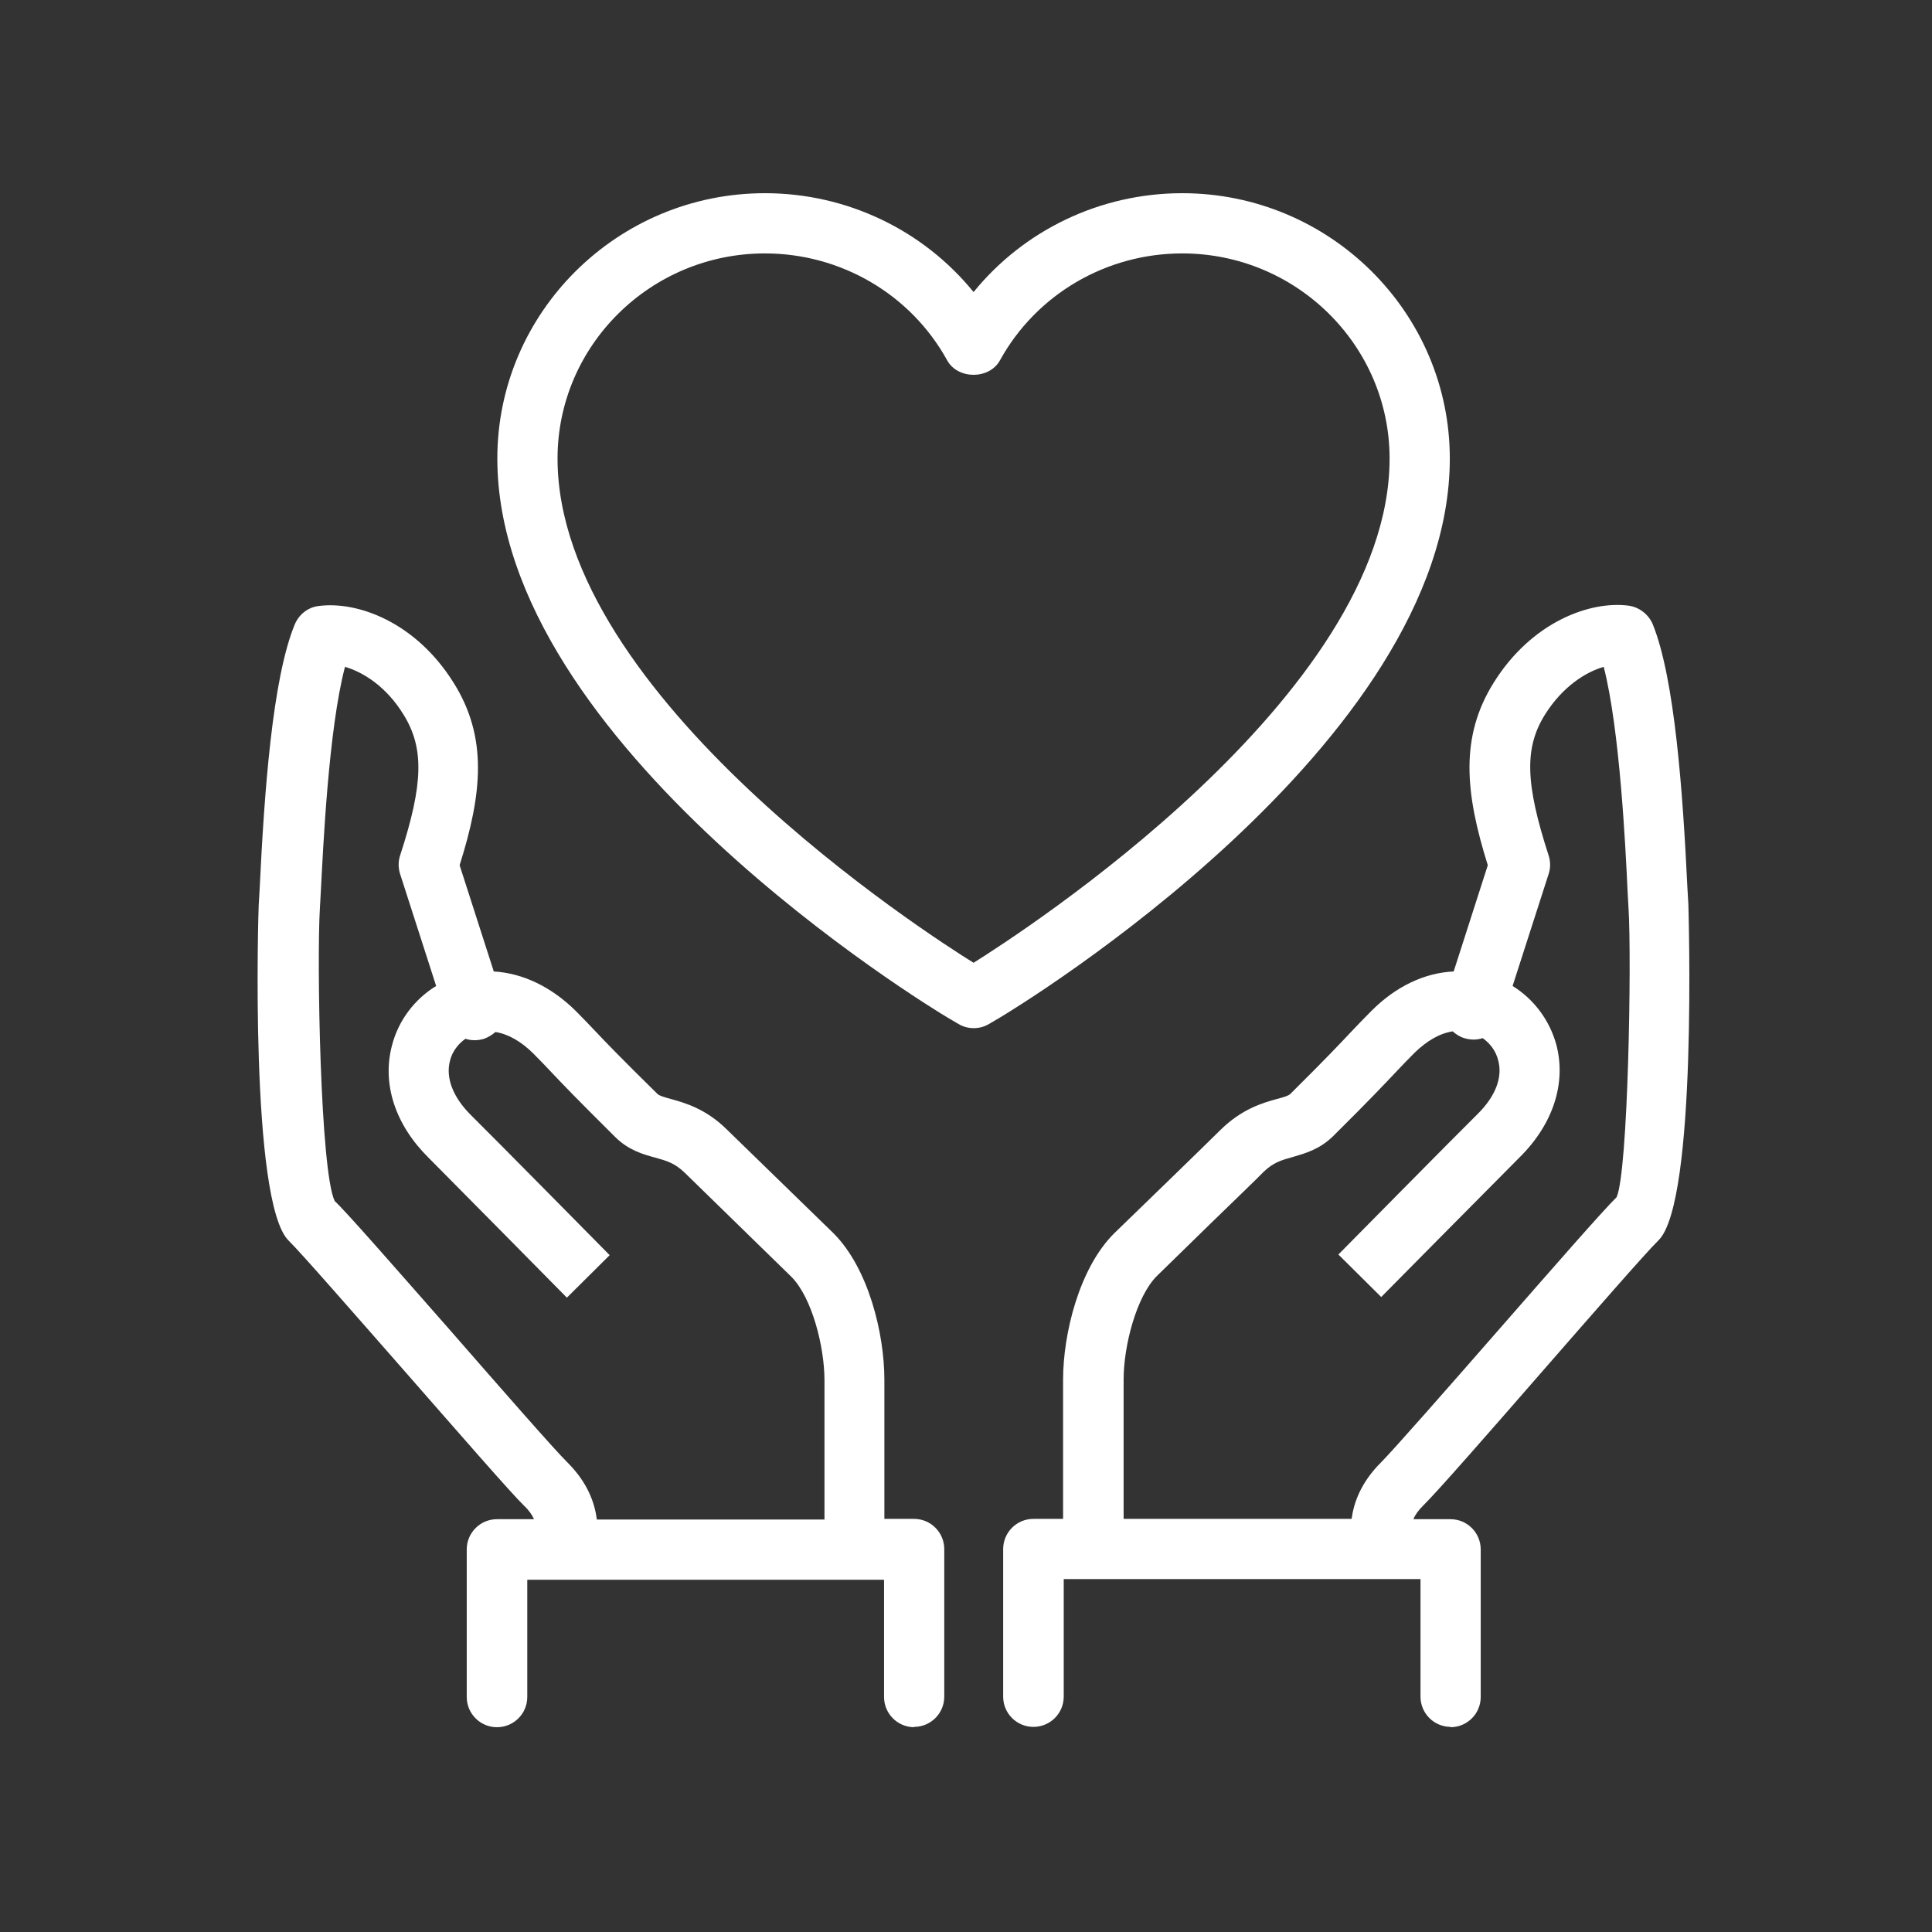
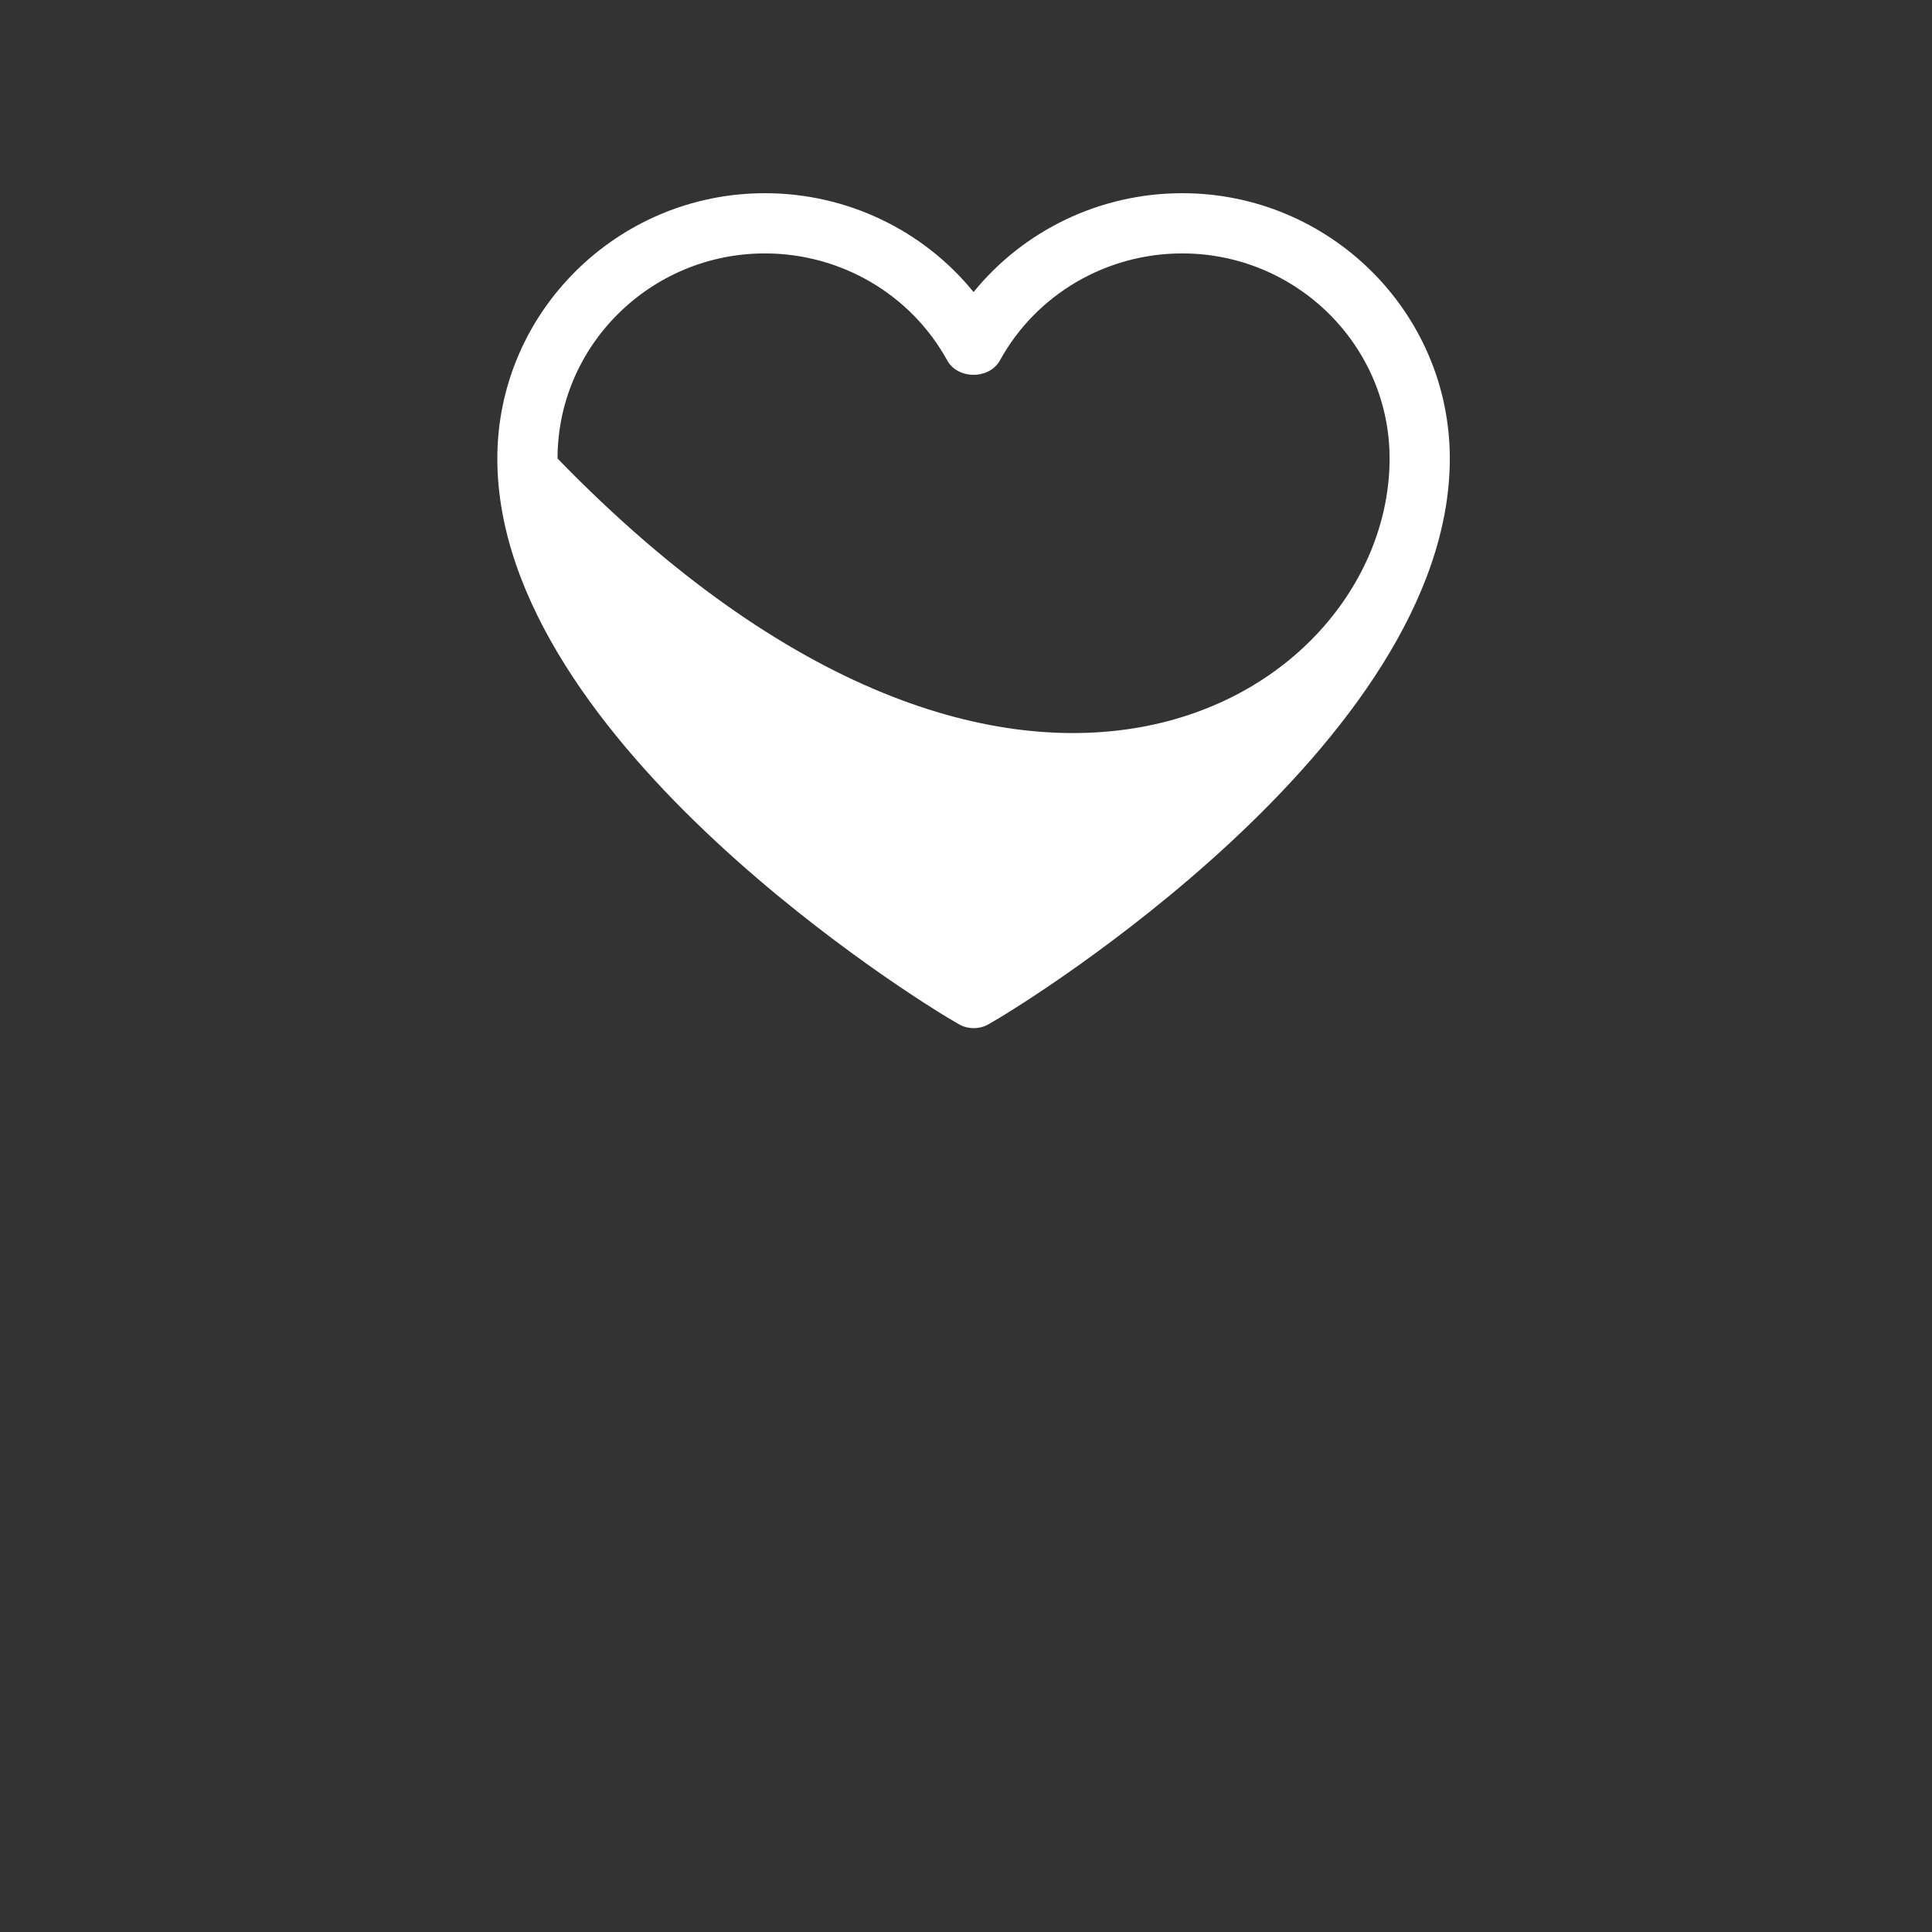
<svg xmlns="http://www.w3.org/2000/svg" width="60" height="60" viewBox="0 0 60 60" fill="none">
  <rect x="0" y="0" width="60" height="60" fill="#333333" stroke="none" />
-   <path d="M28.395 53.64C27.875 53.64 27.455 53.22 27.455 52.7V49.06H16.375V52.7C16.375 53.22 15.954 53.64 15.434 53.64C14.915 53.64 14.495 53.22 14.495 52.7V48.12C14.495 47.6 14.915 47.18 15.434 47.18H16.585C16.525 47.05 16.434 46.91 16.274 46.76C15.854 46.35 14.255 44.51 12.555 42.57C11.045 40.85 9.345 38.9 8.965 38.53C7.745 37.33 8.025 28.19 8.035 28.1L8.065 27.58C8.205 24.66 8.455 21.08 9.155 19.39C9.285 19.08 9.565 18.86 9.895 18.82C11.115 18.66 12.915 19.33 14.085 21.2C15.155 22.9 14.975 24.65 14.274 26.87L15.335 30.17C16.225 30.22 17.114 30.64 17.875 31.39C18.114 31.63 18.275 31.8 18.475 32.01C18.815 32.37 19.255 32.83 20.415 33.97C20.475 34.03 20.615 34.07 20.835 34.13C21.265 34.25 21.915 34.43 22.565 35.07L25.885 38.3C26.975 39.39 27.465 41.42 27.465 42.85V47.17H28.385C28.905 47.17 29.325 47.59 29.325 48.11V52.69C29.325 53.21 28.905 53.63 28.385 53.63L28.395 53.64ZM18.524 47.19H25.605V42.87C25.605 41.82 25.215 40.29 24.575 39.65L21.265 36.42C20.955 36.12 20.705 36.05 20.345 35.95C19.975 35.85 19.515 35.72 19.105 35.31C17.925 34.14 17.474 33.67 17.125 33.3C16.945 33.11 16.795 32.95 16.565 32.72C16.185 32.34 15.775 32.11 15.385 32.05C15.285 32.14 15.165 32.21 15.035 32.26C14.835 32.32 14.635 32.32 14.455 32.26C14.225 32.42 14.045 32.66 13.975 32.94C13.835 33.47 14.065 34.07 14.615 34.62C15.275 35.27 18.934 38.98 18.934 38.98L17.605 40.3C17.605 40.3 13.955 36.6 13.305 35.95C12.275 34.93 11.855 33.66 12.175 32.46C12.375 31.69 12.875 31.03 13.545 30.62L12.425 27.14C12.365 26.95 12.365 26.75 12.425 26.57C13.155 24.33 13.175 23.22 12.524 22.18C11.995 21.32 11.274 20.87 10.714 20.71C10.204 22.64 10.034 26.34 9.965 27.66L9.935 28.2C9.835 29.78 9.945 36.38 10.395 37.3C10.735 37.61 12.315 39.42 13.995 41.33C15.514 43.07 17.244 45.05 17.625 45.42C18.255 46.05 18.465 46.67 18.535 47.18L18.524 47.19ZM45.055 53.63C44.535 53.63 44.115 53.21 44.115 52.69V49.04H33.035V52.69C33.035 53.21 32.614 53.63 32.094 53.63C31.575 53.63 31.154 53.21 31.154 52.69V48.11C31.154 47.59 31.575 47.17 32.094 47.17H33.015V42.85C33.015 41.42 33.514 39.39 34.594 38.31L36.285 36.67C37.015 35.96 37.705 35.29 37.904 35.09C38.575 34.43 39.224 34.25 39.654 34.13C39.885 34.07 40.015 34.03 40.075 33.97C41.195 32.86 41.635 32.39 41.965 32.04C42.175 31.82 42.345 31.64 42.595 31.39C43.355 30.63 44.245 30.21 45.145 30.17L46.205 26.87C45.505 24.64 45.325 22.89 46.395 21.19C47.565 19.32 49.375 18.65 50.585 18.81C50.915 18.86 51.195 19.08 51.325 19.38C52.015 21.08 52.264 24.65 52.404 27.57L52.434 28.09C52.434 28.18 52.725 37.33 51.505 38.52C51.125 38.89 49.425 40.84 47.915 42.57C46.225 44.51 44.625 46.34 44.195 46.76C44.045 46.91 43.945 47.05 43.895 47.18H45.045C45.565 47.18 45.985 47.6 45.985 48.12V52.7C45.985 53.22 45.565 53.64 45.045 53.64L45.055 53.63ZM34.895 47.17H41.975C42.045 46.66 42.265 46.04 42.885 45.42C43.265 45.04 44.995 43.07 46.515 41.33C48.195 39.41 49.775 37.6 50.205 37.18C50.565 36.38 50.675 29.78 50.575 28.2L50.545 27.66C50.485 26.35 50.305 22.65 49.805 20.71C49.245 20.87 48.535 21.32 47.995 22.17C47.334 23.21 47.365 24.32 48.095 26.57C48.155 26.76 48.155 26.96 48.095 27.14L46.975 30.62C47.635 31.03 48.125 31.68 48.335 32.45C48.645 33.64 48.235 34.91 47.195 35.94C46.545 36.59 42.895 40.28 42.895 40.28L41.565 38.96C41.565 38.96 45.225 35.25 45.885 34.6C46.445 34.05 46.675 33.45 46.525 32.92C46.455 32.64 46.275 32.4 46.045 32.24C45.865 32.3 45.665 32.3 45.475 32.24C45.335 32.2 45.215 32.12 45.115 32.03C44.715 32.09 44.315 32.32 43.925 32.7C43.685 32.94 43.535 33.1 43.335 33.31C42.995 33.67 42.545 34.15 41.395 35.29C40.975 35.7 40.525 35.82 40.154 35.93C39.794 36.03 39.545 36.1 39.235 36.4C39.045 36.6 38.334 37.28 37.594 38L35.925 39.63C35.295 40.26 34.895 41.79 34.895 42.84V47.16V47.17Z" fill="white" />
-   <path d="M30.245 31.93C30.075 31.93 29.915 31.89 29.765 31.8L29.425 31.6C28.855 31.26 15.445 23.12 15.445 14.24C15.445 9.7 19.175 6 23.755 6C26.305 6 28.675 7.15 30.235 9.07C31.795 7.15 34.165 6 36.715 6C41.295 6 45.025 9.7 45.025 14.24C45.025 23.12 31.625 31.26 31.055 31.6L30.715 31.8C30.565 31.89 30.405 31.93 30.235 31.93H30.245ZM23.755 7.87C20.205 7.87 17.315 10.73 17.315 14.24C17.315 21.63 28.815 29.02 30.235 29.9C31.655 29.01 43.155 21.62 43.155 14.24C43.155 10.73 40.265 7.87 36.715 7.87C34.355 7.87 32.185 9.14 31.055 11.19C30.725 11.79 29.745 11.79 29.415 11.19C28.285 9.14 26.115 7.87 23.755 7.87Z" fill="white" />
+   <path d="M30.245 31.93C30.075 31.93 29.915 31.89 29.765 31.8L29.425 31.6C28.855 31.26 15.445 23.12 15.445 14.24C15.445 9.7 19.175 6 23.755 6C26.305 6 28.675 7.15 30.235 9.07C31.795 7.15 34.165 6 36.715 6C41.295 6 45.025 9.7 45.025 14.24C45.025 23.12 31.625 31.26 31.055 31.6L30.715 31.8C30.565 31.89 30.405 31.93 30.235 31.93H30.245ZM23.755 7.87C20.205 7.87 17.315 10.73 17.315 14.24C31.655 29.01 43.155 21.62 43.155 14.24C43.155 10.73 40.265 7.87 36.715 7.87C34.355 7.87 32.185 9.14 31.055 11.19C30.725 11.79 29.745 11.79 29.415 11.19C28.285 9.14 26.115 7.87 23.755 7.87Z" fill="white" />
</svg>